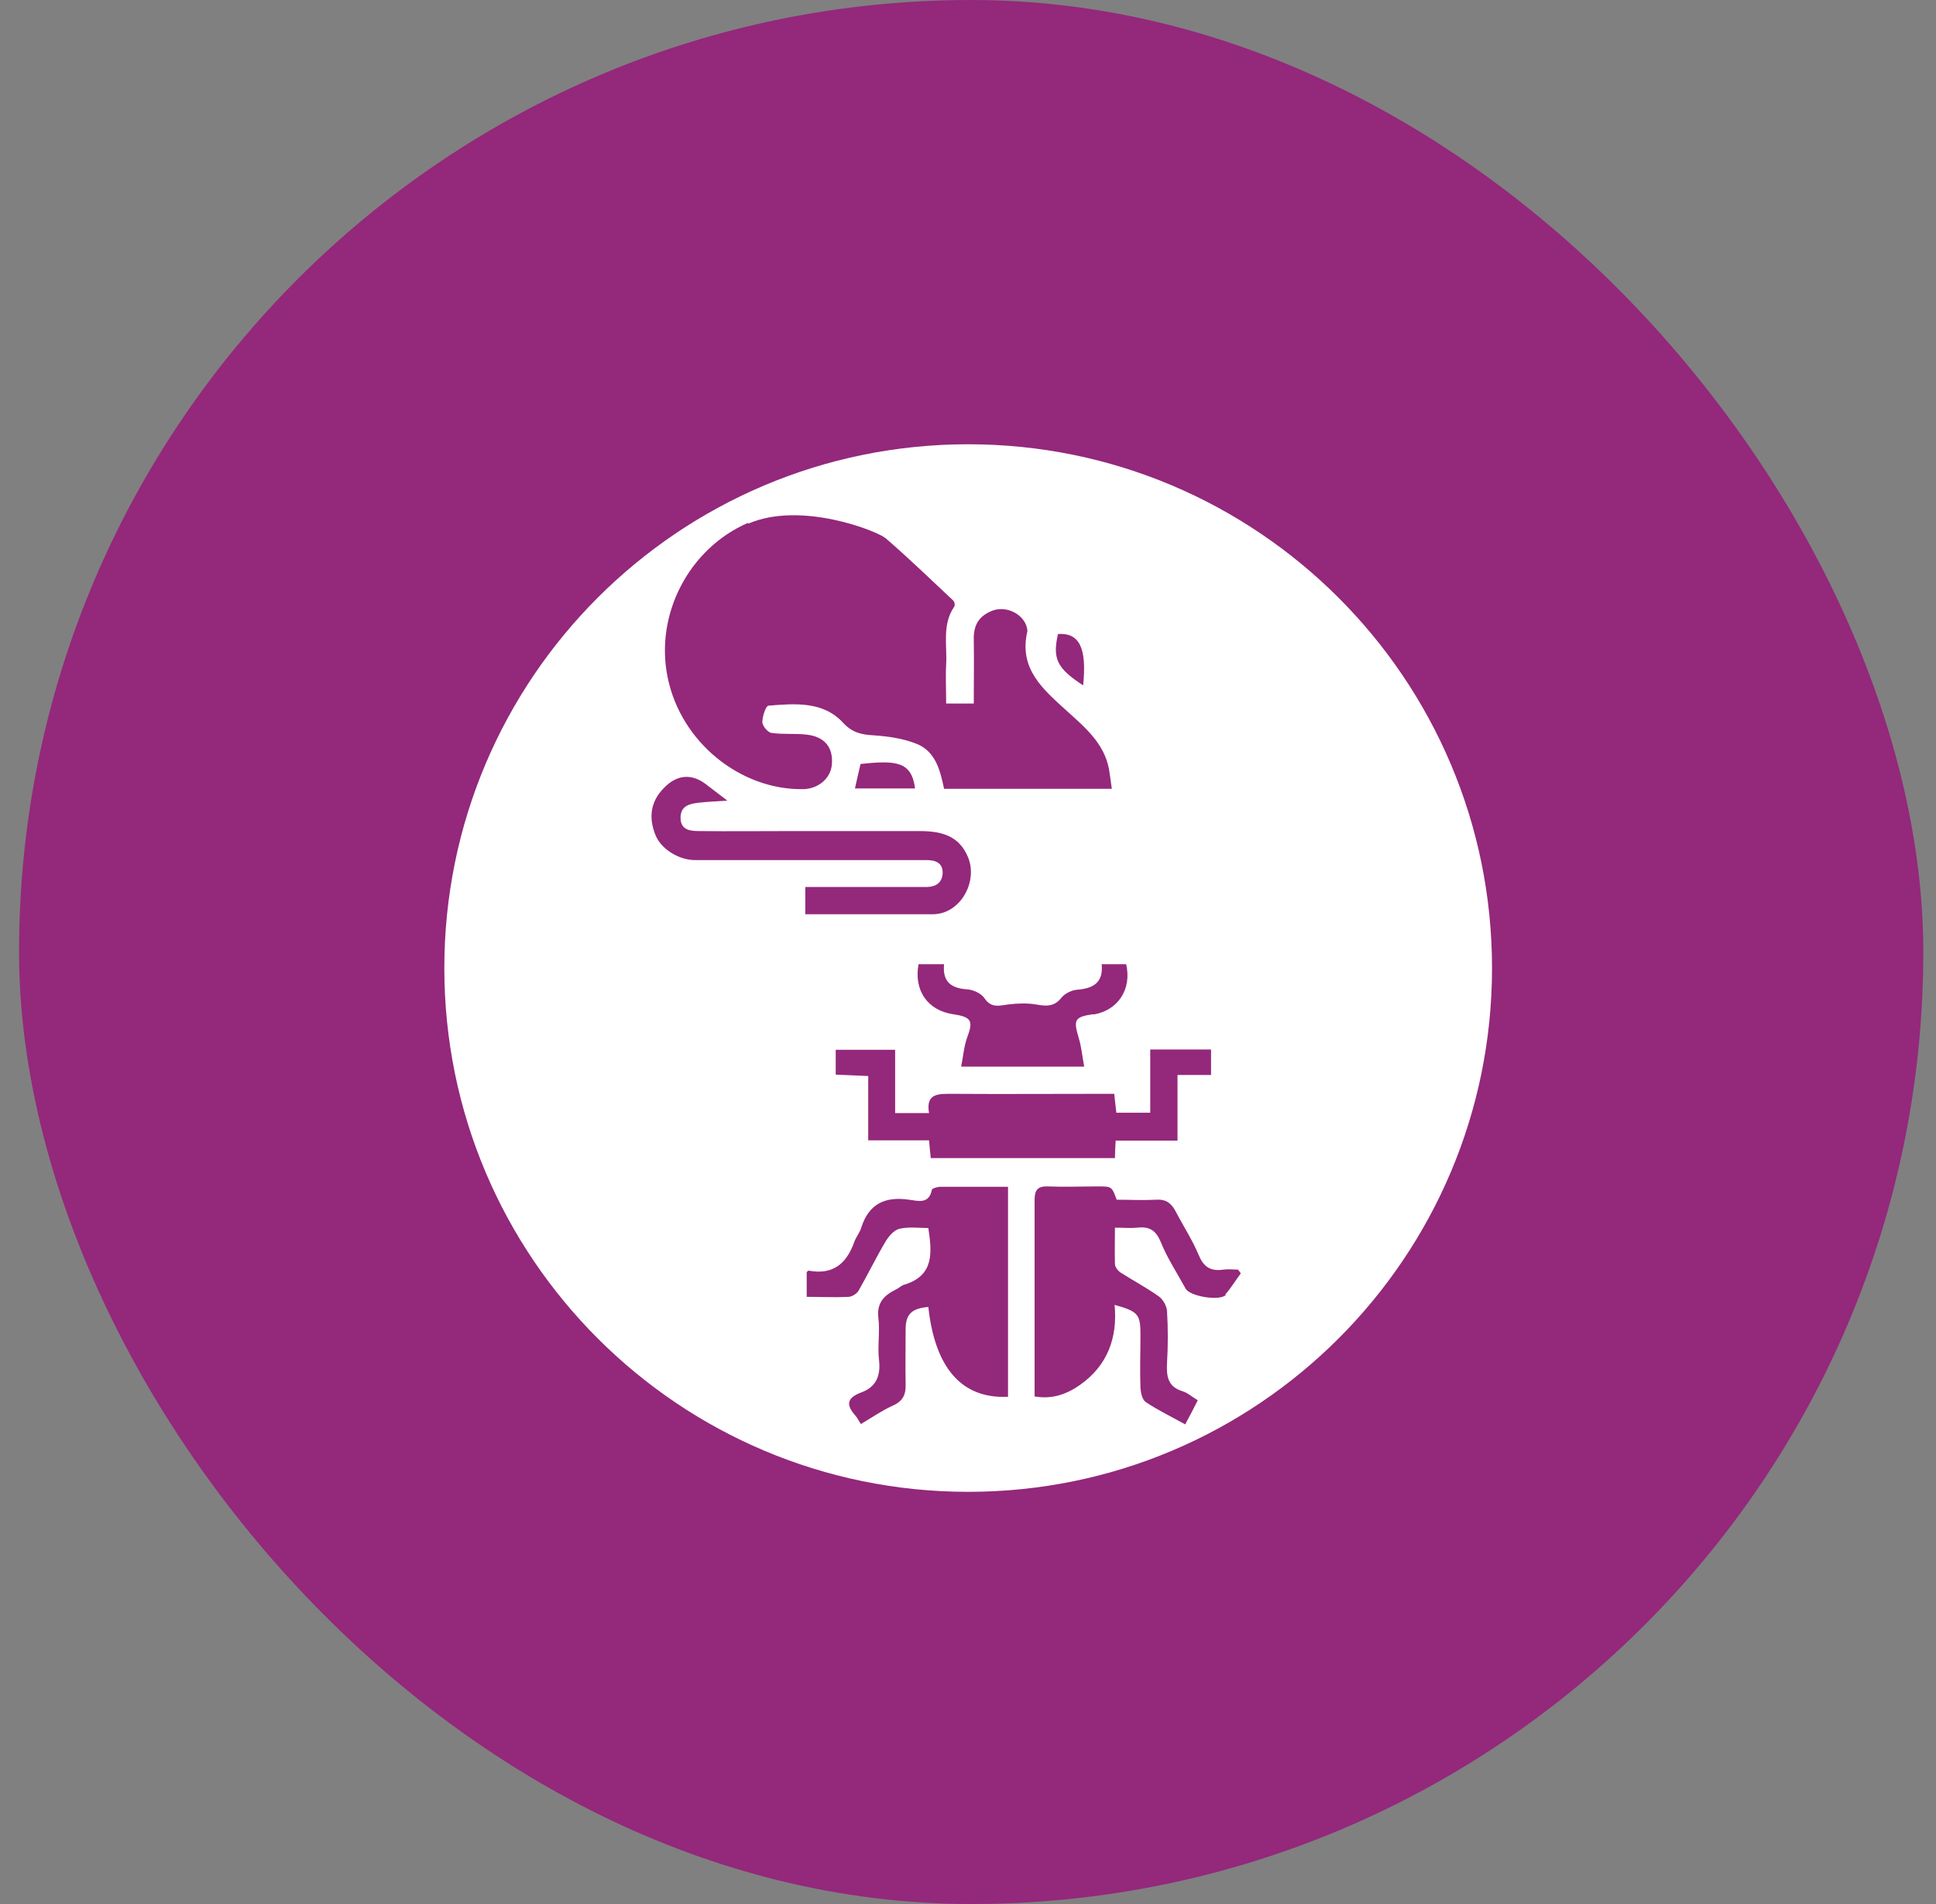
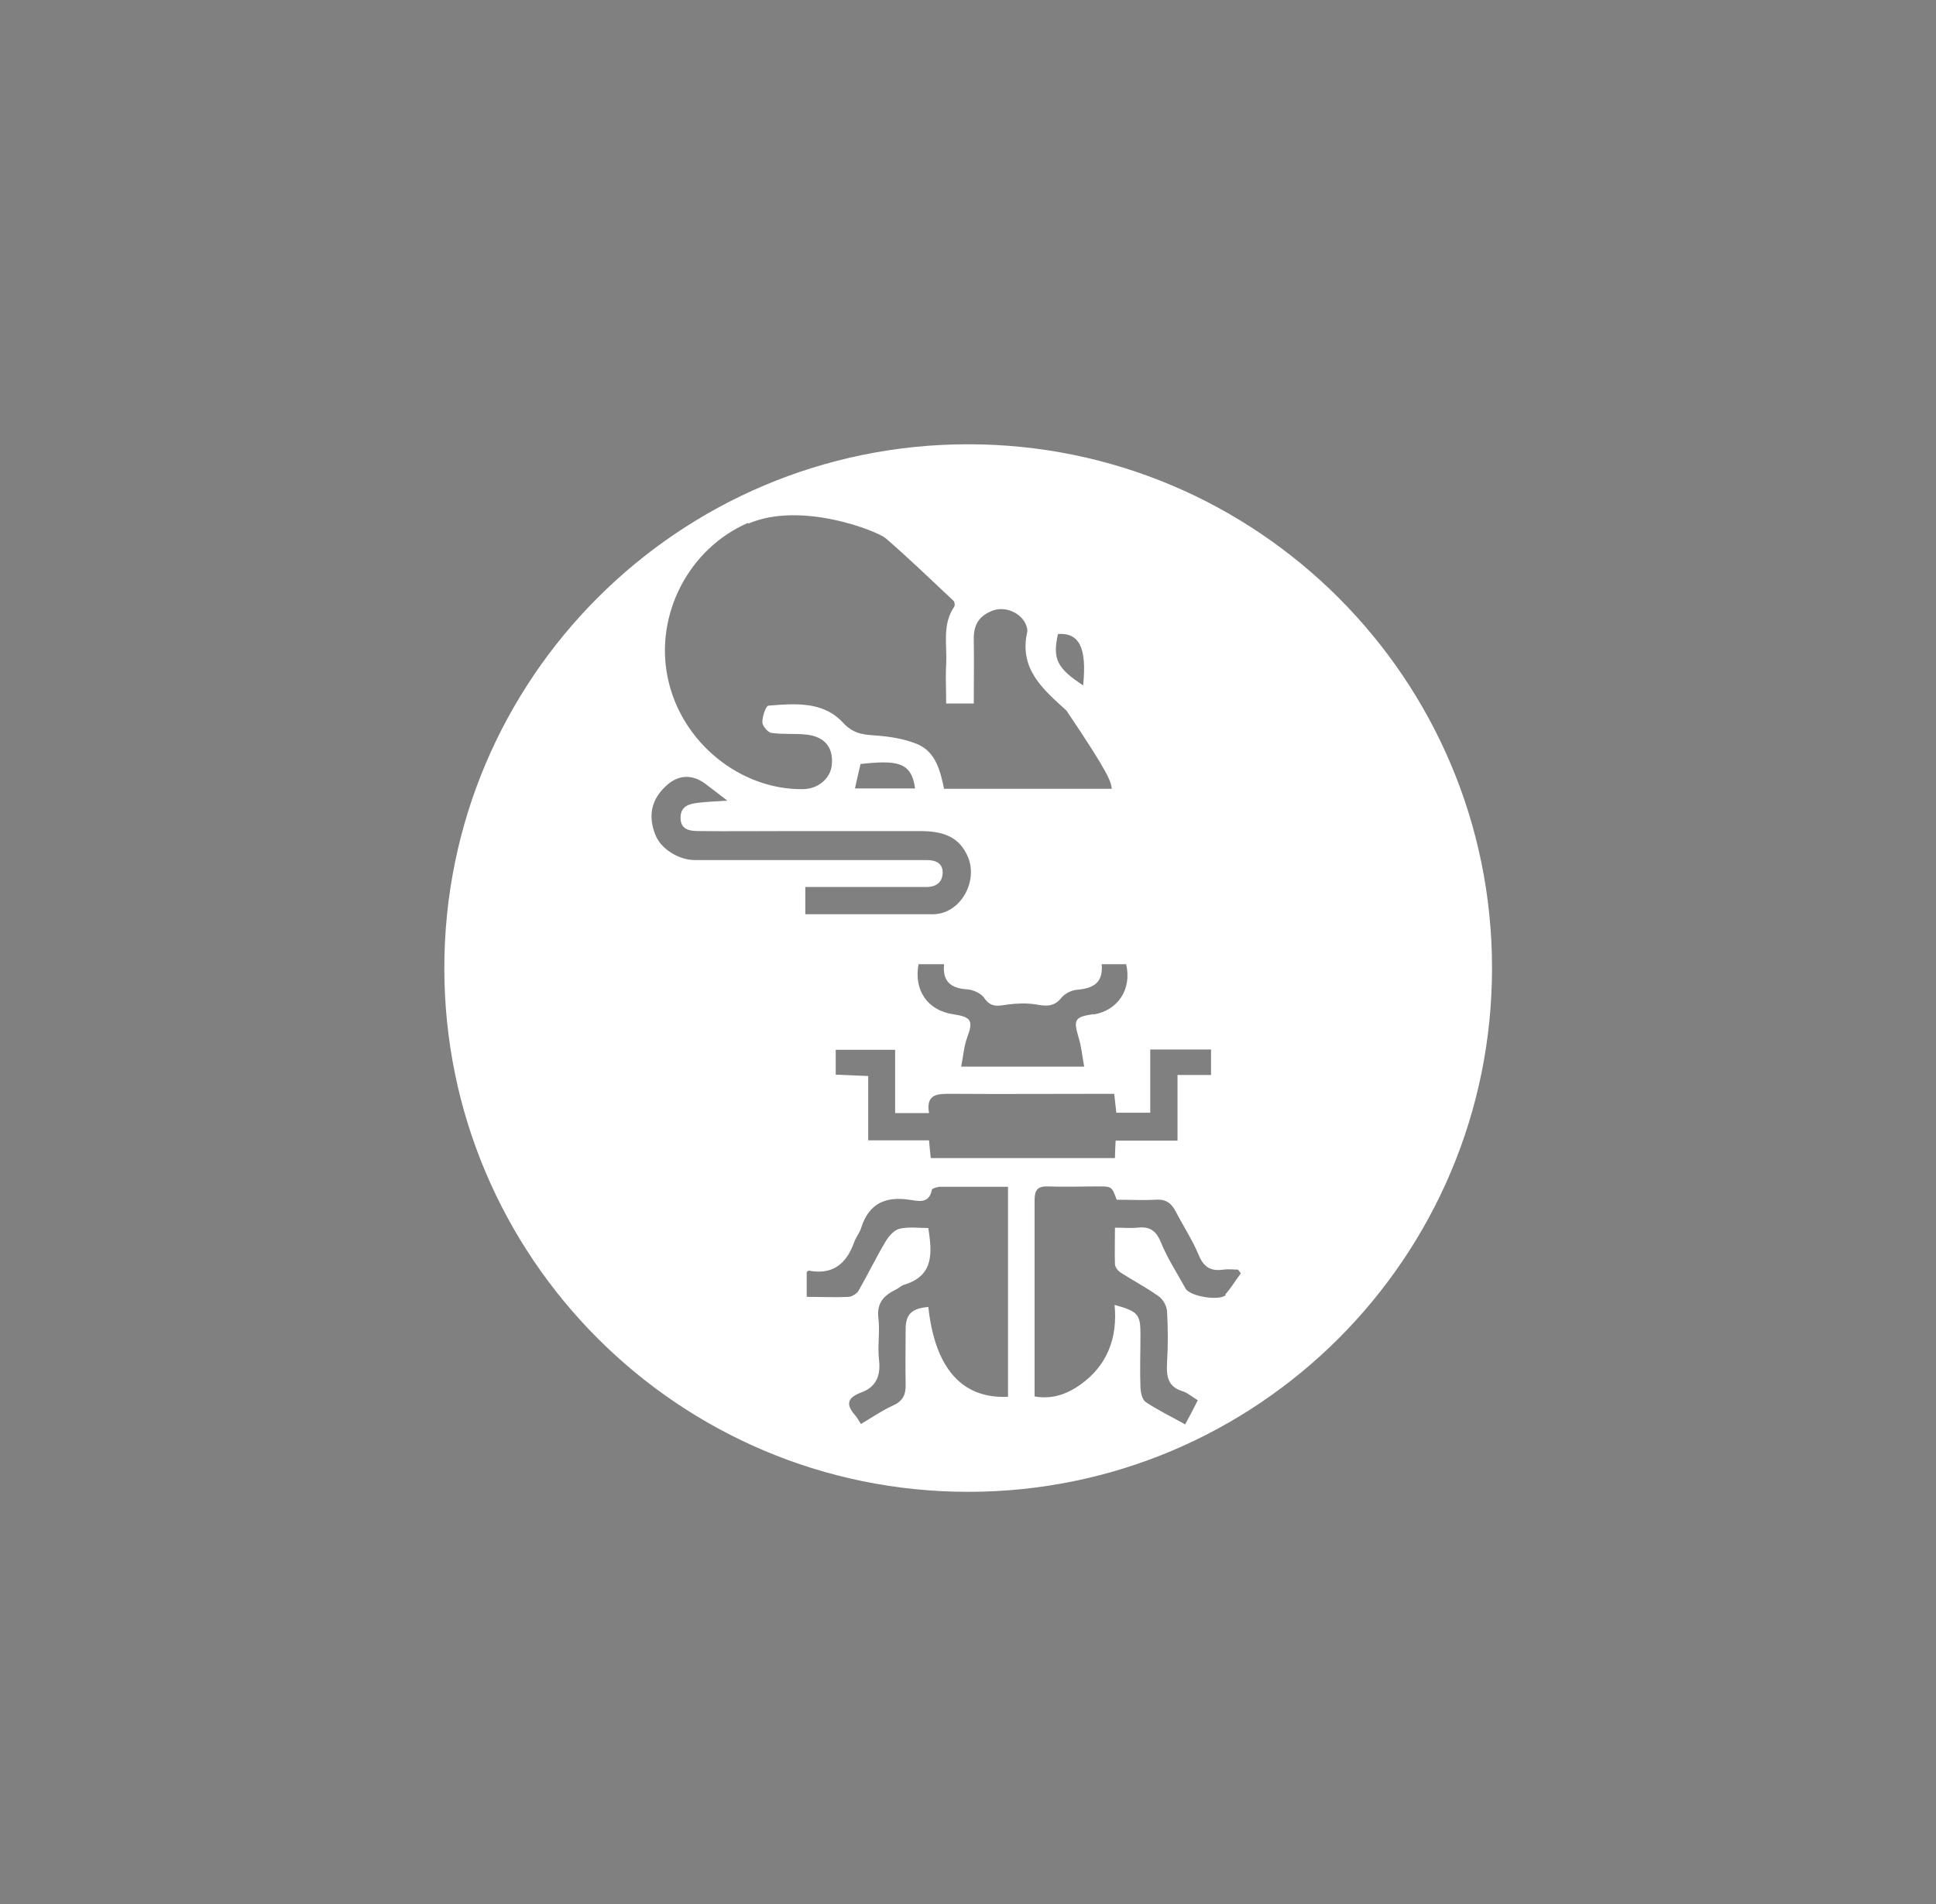
<svg xmlns="http://www.w3.org/2000/svg" width="61" height="60" viewBox="0 0 61 60" fill="none">
  <rect x="0" y="0" width="61" height="60" fill="#808080" stroke="none" />
-   <rect x="0.6" width="60" height="60" rx="30" fill="#94287B" />
  <g clip-path="url(#clip0_7768_209101)">
-     <path d="M30.506 14C21.388 14 14 21.388 14 30.506C14 39.623 21.388 47.011 30.506 47.011C39.623 47.011 47.011 39.623 47.011 30.506C47.011 21.388 39.612 14 30.506 14ZM36.231 33.071H38.158V33.875H37.101V35.945H35.152C35.141 36.176 35.13 36.319 35.13 36.495H29.327C29.305 36.319 29.294 36.154 29.272 35.934H27.356V33.908C27.004 33.897 26.685 33.875 26.332 33.864V33.082H28.204V35.075H29.272C29.162 34.436 29.581 34.469 30.032 34.469C31.563 34.48 33.104 34.469 34.635 34.469H35.108C35.13 34.69 35.152 34.866 35.174 35.064H36.242V33.06L36.231 33.071ZM34.447 31.959C33.853 32.047 33.82 32.135 33.985 32.697C34.073 32.972 34.095 33.258 34.161 33.611H30.285C30.351 33.28 30.373 32.972 30.473 32.697C30.671 32.168 30.616 32.047 30.021 31.959C29.228 31.838 28.788 31.21 28.942 30.384H29.746C29.691 30.935 29.966 31.144 30.473 31.177C30.671 31.188 30.924 31.309 31.023 31.463C31.243 31.783 31.497 31.684 31.783 31.651C32.058 31.618 32.355 31.607 32.631 31.651C32.939 31.706 33.203 31.739 33.434 31.453C33.544 31.309 33.765 31.199 33.952 31.188C34.459 31.144 34.767 30.957 34.712 30.384H35.483C35.67 31.177 35.218 31.849 34.447 31.97V31.959ZM33.335 19.979C34.007 19.935 34.249 20.408 34.128 21.598C33.302 21.058 33.159 20.761 33.335 19.979ZM23.58 16.5C25.242 15.784 27.632 16.731 27.907 16.962C28.634 17.59 29.327 18.261 30.032 18.922C30.076 18.955 30.098 19.076 30.065 19.12C29.68 19.682 29.845 20.32 29.812 20.926C29.79 21.322 29.812 21.73 29.812 22.17H30.682C30.682 21.509 30.693 20.827 30.682 20.155C30.671 19.693 30.847 19.406 31.276 19.241C31.717 19.076 32.289 19.362 32.366 19.825C32.366 19.858 32.377 19.891 32.366 19.913C32.102 21.08 32.862 21.719 33.6 22.39C34.172 22.908 34.789 23.414 34.943 24.24C34.976 24.427 34.998 24.626 35.031 24.857H29.746C29.625 24.284 29.482 23.69 28.898 23.447C28.468 23.271 27.995 23.205 27.532 23.172C27.147 23.15 26.861 23.095 26.564 22.776C25.936 22.093 25.055 22.17 24.218 22.236C24.13 22.236 24.02 22.578 24.02 22.754C24.02 22.875 24.196 23.084 24.306 23.095C24.67 23.15 25.044 23.106 25.418 23.15C25.991 23.216 26.255 23.558 26.211 24.086C26.178 24.526 25.782 24.868 25.286 24.868C23.337 24.89 21.454 23.403 21.036 21.344C20.629 19.362 21.708 17.281 23.569 16.477L23.58 16.5ZM28.821 24.846H26.938C26.993 24.604 27.048 24.35 27.114 24.075C28.248 23.954 28.722 23.998 28.832 24.846H28.821ZM29.195 27.103C26.762 27.103 24.328 27.103 21.895 27.103C21.377 27.103 20.816 26.74 20.651 26.31C20.43 25.76 20.497 25.253 20.926 24.824C21.322 24.416 21.774 24.372 22.214 24.692C22.434 24.857 22.644 25.022 22.919 25.231C22.567 25.253 22.28 25.264 22.005 25.297C21.719 25.33 21.443 25.396 21.443 25.771C21.443 26.167 21.763 26.189 22.038 26.189C22.996 26.2 23.954 26.189 24.923 26.189C26.266 26.189 27.621 26.189 28.964 26.189C29.625 26.189 30.219 26.31 30.506 27.026C30.814 27.786 30.263 28.799 29.404 28.81C28.072 28.81 26.751 28.81 25.374 28.81V27.951C25.551 27.951 25.716 27.951 25.881 27.951C26.982 27.951 28.083 27.951 29.184 27.951C29.515 27.951 29.691 27.797 29.702 27.5C29.702 27.202 29.492 27.103 29.195 27.103ZM31.75 44.016C30.307 44.082 29.459 43.113 29.25 41.186C28.722 41.23 28.535 41.417 28.535 41.891C28.535 42.464 28.523 43.036 28.535 43.609C28.546 43.939 28.457 44.148 28.138 44.291C27.797 44.445 27.477 44.666 27.125 44.875C27.059 44.776 27.026 44.699 26.971 44.633C26.685 44.313 26.63 44.071 27.125 43.884C27.588 43.719 27.753 43.377 27.698 42.871C27.643 42.43 27.731 41.968 27.676 41.528C27.621 41.054 27.852 40.823 28.226 40.636C28.325 40.592 28.402 40.504 28.502 40.481C29.426 40.195 29.371 39.49 29.25 38.698C28.953 38.698 28.634 38.654 28.347 38.72C28.182 38.753 28.006 38.951 27.907 39.116C27.599 39.634 27.345 40.162 27.048 40.68C26.993 40.768 26.85 40.856 26.751 40.867C26.321 40.889 25.892 40.867 25.418 40.867V40.085C25.418 40.085 25.462 40.041 25.485 40.041C26.244 40.184 26.674 39.821 26.916 39.138C26.971 38.984 27.092 38.841 27.136 38.687C27.378 37.927 27.896 37.696 28.645 37.806C28.909 37.839 29.272 37.96 29.36 37.498C29.36 37.453 29.515 37.409 29.603 37.398C30.307 37.398 31.023 37.398 31.761 37.398V44.016H31.75ZM38.632 40.801C38.444 41.01 37.486 40.856 37.354 40.603C37.09 40.118 36.782 39.656 36.573 39.138C36.418 38.764 36.209 38.643 35.835 38.687C35.626 38.709 35.405 38.687 35.13 38.687C35.13 39.094 35.119 39.458 35.13 39.832C35.13 39.931 35.229 40.052 35.317 40.107C35.714 40.36 36.132 40.581 36.517 40.856C36.65 40.955 36.76 41.153 36.771 41.318C36.804 41.858 36.804 42.408 36.771 42.948C36.749 43.366 36.793 43.697 37.255 43.84C37.409 43.884 37.541 44.005 37.74 44.126C37.619 44.368 37.498 44.6 37.343 44.886C36.892 44.633 36.474 44.434 36.099 44.181C35.989 44.104 35.945 43.895 35.934 43.741C35.912 43.179 35.934 42.629 35.934 42.067C35.934 41.417 35.868 41.329 35.119 41.12C35.218 42.166 34.888 43.036 34.029 43.642C33.622 43.928 33.159 44.104 32.598 44.005V42.375C32.598 40.856 32.598 39.336 32.598 37.817C32.598 37.498 32.697 37.376 33.016 37.387C33.544 37.409 34.073 37.387 34.591 37.387C35.031 37.387 35.031 37.387 35.185 37.806C35.593 37.806 36.011 37.828 36.429 37.806C36.749 37.784 36.914 37.927 37.046 38.18C37.288 38.643 37.575 39.083 37.773 39.557C37.938 39.953 38.169 40.063 38.555 40.008C38.709 39.986 38.852 40.008 39.006 40.008C39.039 40.052 39.072 40.085 39.094 40.129C38.929 40.349 38.786 40.592 38.599 40.801H38.632Z" fill="white" />
+     <path d="M30.506 14C21.388 14 14 21.388 14 30.506C14 39.623 21.388 47.011 30.506 47.011C39.623 47.011 47.011 39.623 47.011 30.506C47.011 21.388 39.612 14 30.506 14ZM36.231 33.071H38.158V33.875H37.101V35.945H35.152C35.141 36.176 35.13 36.319 35.13 36.495H29.327C29.305 36.319 29.294 36.154 29.272 35.934H27.356V33.908C27.004 33.897 26.685 33.875 26.332 33.864V33.082H28.204V35.075H29.272C29.162 34.436 29.581 34.469 30.032 34.469C31.563 34.48 33.104 34.469 34.635 34.469H35.108C35.13 34.69 35.152 34.866 35.174 35.064H36.242V33.06L36.231 33.071ZM34.447 31.959C33.853 32.047 33.82 32.135 33.985 32.697C34.073 32.972 34.095 33.258 34.161 33.611H30.285C30.351 33.28 30.373 32.972 30.473 32.697C30.671 32.168 30.616 32.047 30.021 31.959C29.228 31.838 28.788 31.21 28.942 30.384H29.746C29.691 30.935 29.966 31.144 30.473 31.177C30.671 31.188 30.924 31.309 31.023 31.463C31.243 31.783 31.497 31.684 31.783 31.651C32.058 31.618 32.355 31.607 32.631 31.651C32.939 31.706 33.203 31.739 33.434 31.453C33.544 31.309 33.765 31.199 33.952 31.188C34.459 31.144 34.767 30.957 34.712 30.384H35.483C35.67 31.177 35.218 31.849 34.447 31.97V31.959ZM33.335 19.979C34.007 19.935 34.249 20.408 34.128 21.598C33.302 21.058 33.159 20.761 33.335 19.979ZM23.58 16.5C25.242 15.784 27.632 16.731 27.907 16.962C28.634 17.59 29.327 18.261 30.032 18.922C30.076 18.955 30.098 19.076 30.065 19.12C29.68 19.682 29.845 20.32 29.812 20.926C29.79 21.322 29.812 21.73 29.812 22.17H30.682C30.682 21.509 30.693 20.827 30.682 20.155C30.671 19.693 30.847 19.406 31.276 19.241C31.717 19.076 32.289 19.362 32.366 19.825C32.366 19.858 32.377 19.891 32.366 19.913C32.102 21.08 32.862 21.719 33.6 22.39C34.976 24.427 34.998 24.626 35.031 24.857H29.746C29.625 24.284 29.482 23.69 28.898 23.447C28.468 23.271 27.995 23.205 27.532 23.172C27.147 23.15 26.861 23.095 26.564 22.776C25.936 22.093 25.055 22.17 24.218 22.236C24.13 22.236 24.02 22.578 24.02 22.754C24.02 22.875 24.196 23.084 24.306 23.095C24.67 23.15 25.044 23.106 25.418 23.15C25.991 23.216 26.255 23.558 26.211 24.086C26.178 24.526 25.782 24.868 25.286 24.868C23.337 24.89 21.454 23.403 21.036 21.344C20.629 19.362 21.708 17.281 23.569 16.477L23.58 16.5ZM28.821 24.846H26.938C26.993 24.604 27.048 24.35 27.114 24.075C28.248 23.954 28.722 23.998 28.832 24.846H28.821ZM29.195 27.103C26.762 27.103 24.328 27.103 21.895 27.103C21.377 27.103 20.816 26.74 20.651 26.31C20.43 25.76 20.497 25.253 20.926 24.824C21.322 24.416 21.774 24.372 22.214 24.692C22.434 24.857 22.644 25.022 22.919 25.231C22.567 25.253 22.28 25.264 22.005 25.297C21.719 25.33 21.443 25.396 21.443 25.771C21.443 26.167 21.763 26.189 22.038 26.189C22.996 26.2 23.954 26.189 24.923 26.189C26.266 26.189 27.621 26.189 28.964 26.189C29.625 26.189 30.219 26.31 30.506 27.026C30.814 27.786 30.263 28.799 29.404 28.81C28.072 28.81 26.751 28.81 25.374 28.81V27.951C25.551 27.951 25.716 27.951 25.881 27.951C26.982 27.951 28.083 27.951 29.184 27.951C29.515 27.951 29.691 27.797 29.702 27.5C29.702 27.202 29.492 27.103 29.195 27.103ZM31.75 44.016C30.307 44.082 29.459 43.113 29.25 41.186C28.722 41.23 28.535 41.417 28.535 41.891C28.535 42.464 28.523 43.036 28.535 43.609C28.546 43.939 28.457 44.148 28.138 44.291C27.797 44.445 27.477 44.666 27.125 44.875C27.059 44.776 27.026 44.699 26.971 44.633C26.685 44.313 26.63 44.071 27.125 43.884C27.588 43.719 27.753 43.377 27.698 42.871C27.643 42.43 27.731 41.968 27.676 41.528C27.621 41.054 27.852 40.823 28.226 40.636C28.325 40.592 28.402 40.504 28.502 40.481C29.426 40.195 29.371 39.49 29.25 38.698C28.953 38.698 28.634 38.654 28.347 38.72C28.182 38.753 28.006 38.951 27.907 39.116C27.599 39.634 27.345 40.162 27.048 40.68C26.993 40.768 26.85 40.856 26.751 40.867C26.321 40.889 25.892 40.867 25.418 40.867V40.085C25.418 40.085 25.462 40.041 25.485 40.041C26.244 40.184 26.674 39.821 26.916 39.138C26.971 38.984 27.092 38.841 27.136 38.687C27.378 37.927 27.896 37.696 28.645 37.806C28.909 37.839 29.272 37.96 29.36 37.498C29.36 37.453 29.515 37.409 29.603 37.398C30.307 37.398 31.023 37.398 31.761 37.398V44.016H31.75ZM38.632 40.801C38.444 41.01 37.486 40.856 37.354 40.603C37.09 40.118 36.782 39.656 36.573 39.138C36.418 38.764 36.209 38.643 35.835 38.687C35.626 38.709 35.405 38.687 35.13 38.687C35.13 39.094 35.119 39.458 35.13 39.832C35.13 39.931 35.229 40.052 35.317 40.107C35.714 40.36 36.132 40.581 36.517 40.856C36.65 40.955 36.76 41.153 36.771 41.318C36.804 41.858 36.804 42.408 36.771 42.948C36.749 43.366 36.793 43.697 37.255 43.84C37.409 43.884 37.541 44.005 37.74 44.126C37.619 44.368 37.498 44.6 37.343 44.886C36.892 44.633 36.474 44.434 36.099 44.181C35.989 44.104 35.945 43.895 35.934 43.741C35.912 43.179 35.934 42.629 35.934 42.067C35.934 41.417 35.868 41.329 35.119 41.12C35.218 42.166 34.888 43.036 34.029 43.642C33.622 43.928 33.159 44.104 32.598 44.005V42.375C32.598 40.856 32.598 39.336 32.598 37.817C32.598 37.498 32.697 37.376 33.016 37.387C33.544 37.409 34.073 37.387 34.591 37.387C35.031 37.387 35.031 37.387 35.185 37.806C35.593 37.806 36.011 37.828 36.429 37.806C36.749 37.784 36.914 37.927 37.046 38.18C37.288 38.643 37.575 39.083 37.773 39.557C37.938 39.953 38.169 40.063 38.555 40.008C38.709 39.986 38.852 40.008 39.006 40.008C39.039 40.052 39.072 40.085 39.094 40.129C38.929 40.349 38.786 40.592 38.599 40.801H38.632Z" fill="white" />
  </g>
  <defs>
    <clipPath id="clip0_7768_209101">
      <rect width="33" height="33" fill="white" transform="translate(14 14)" />
    </clipPath>
  </defs>
</svg>